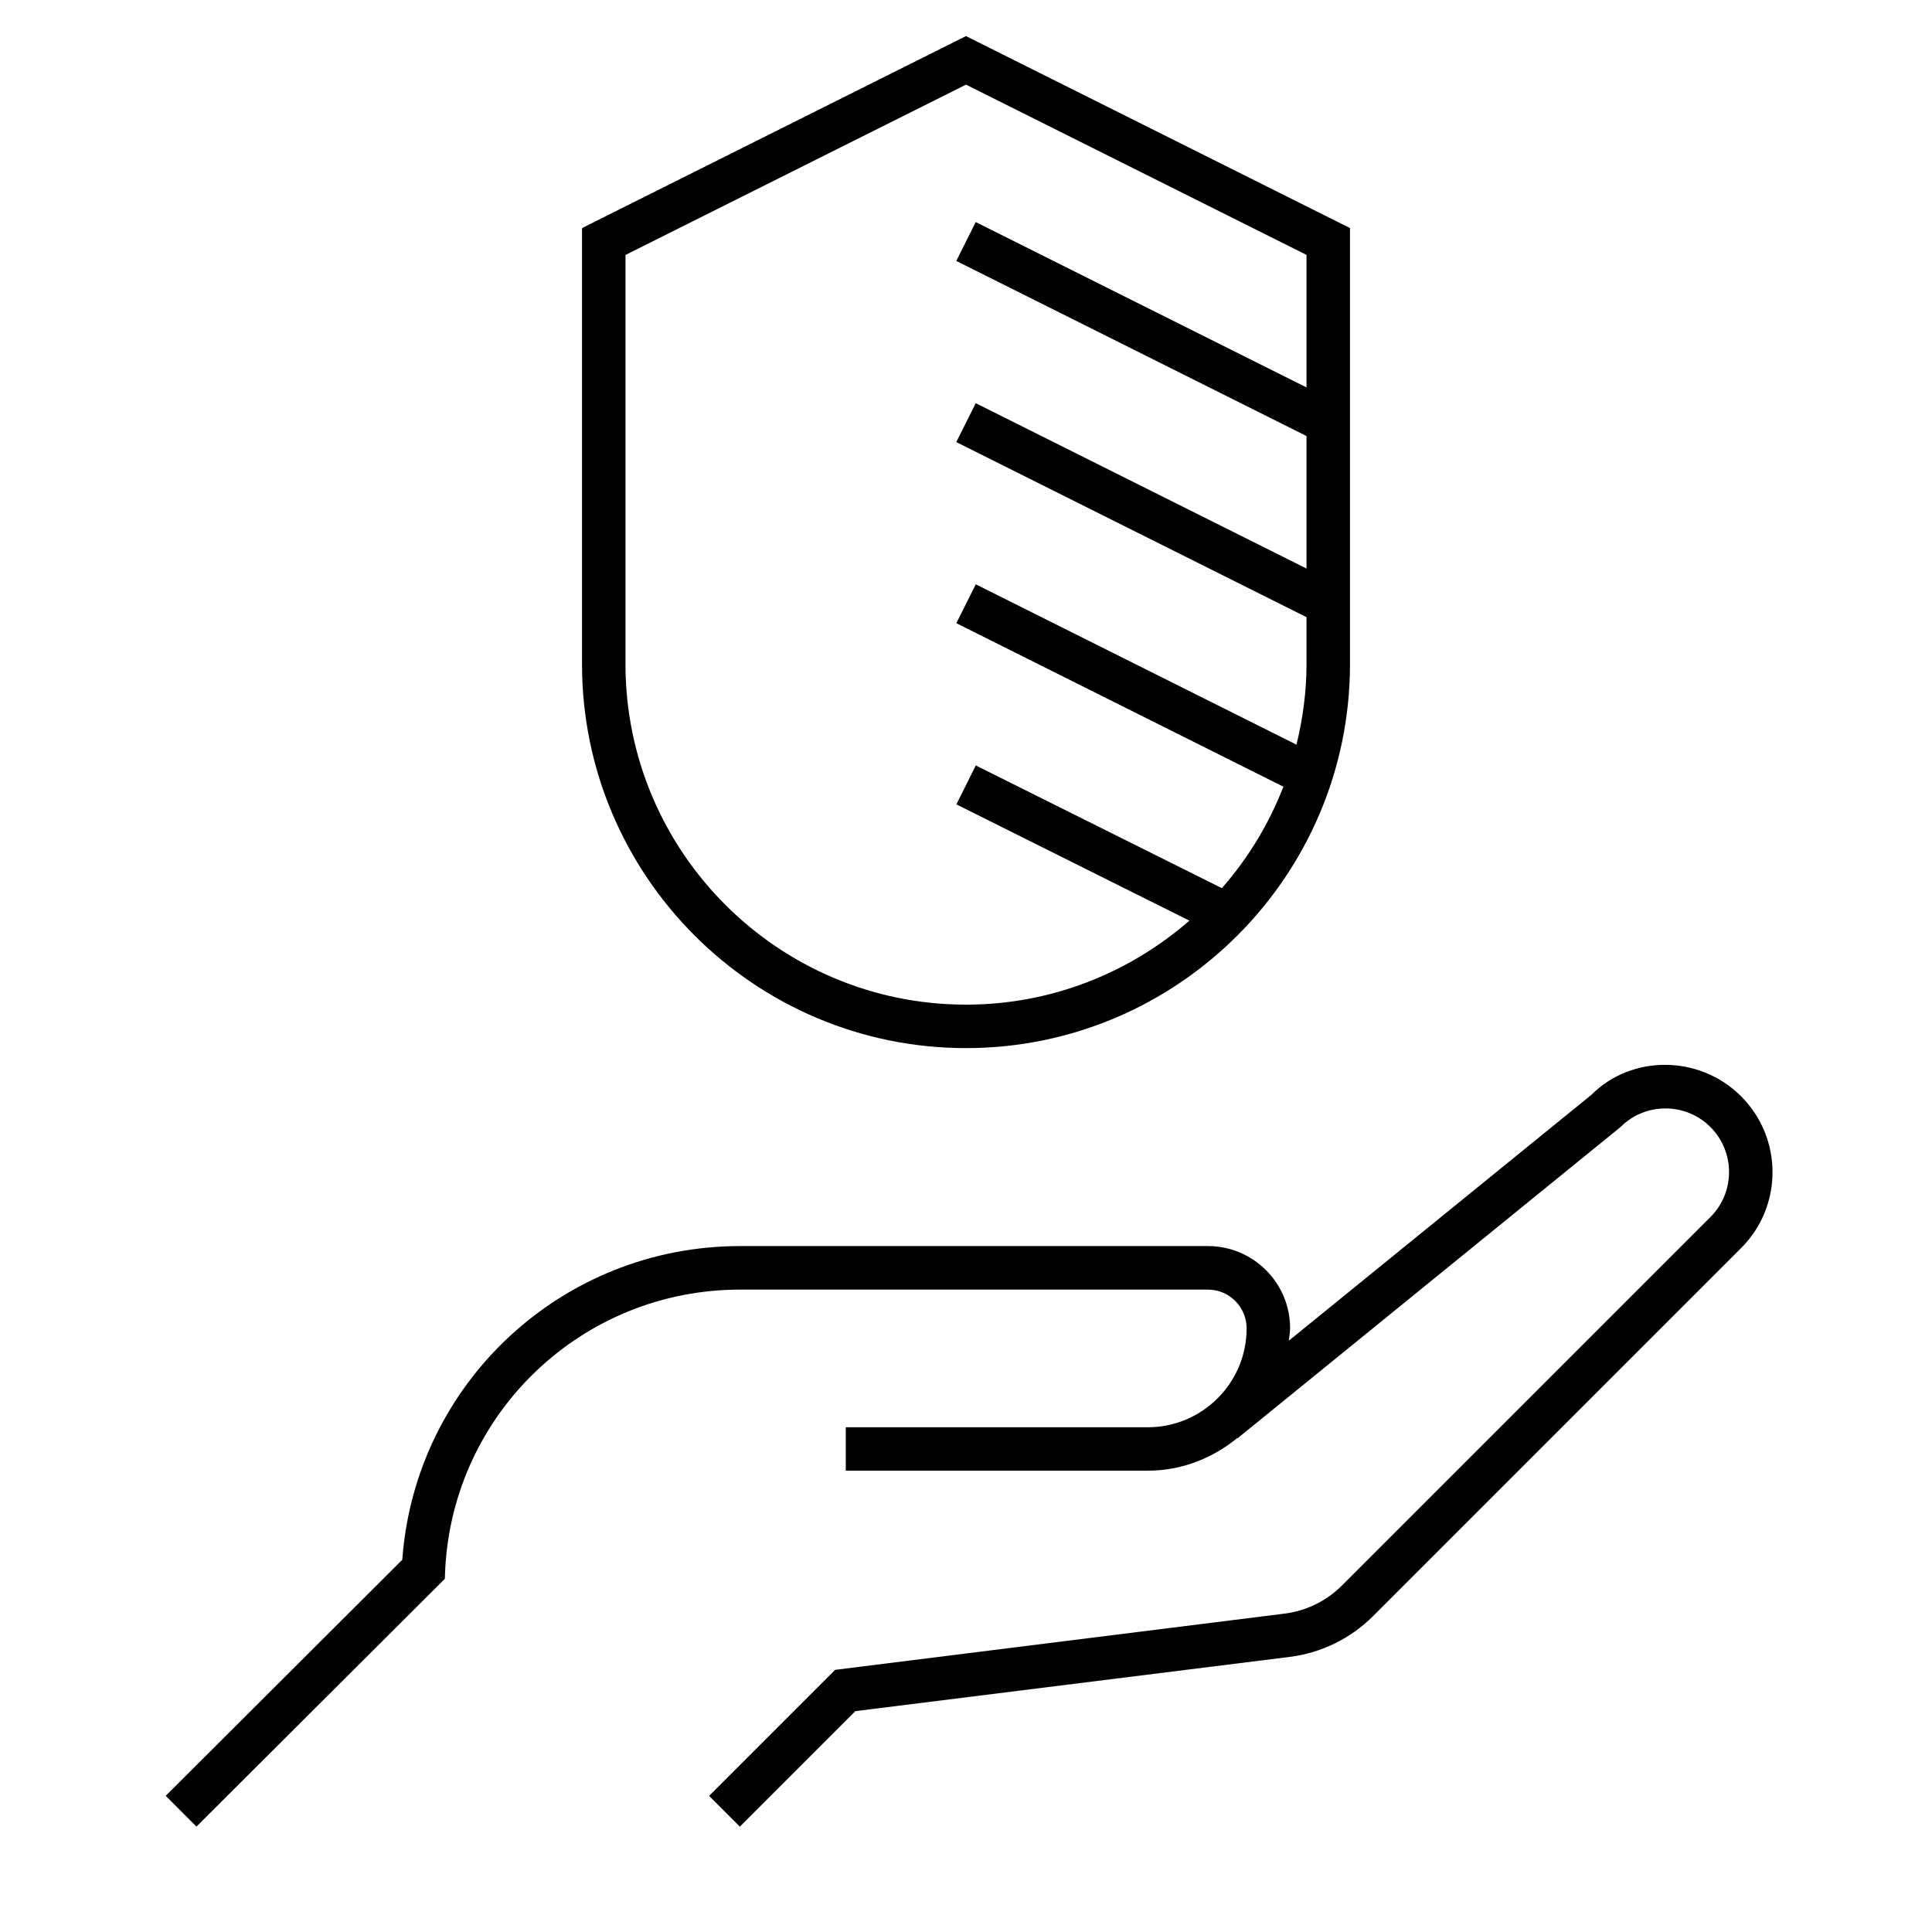
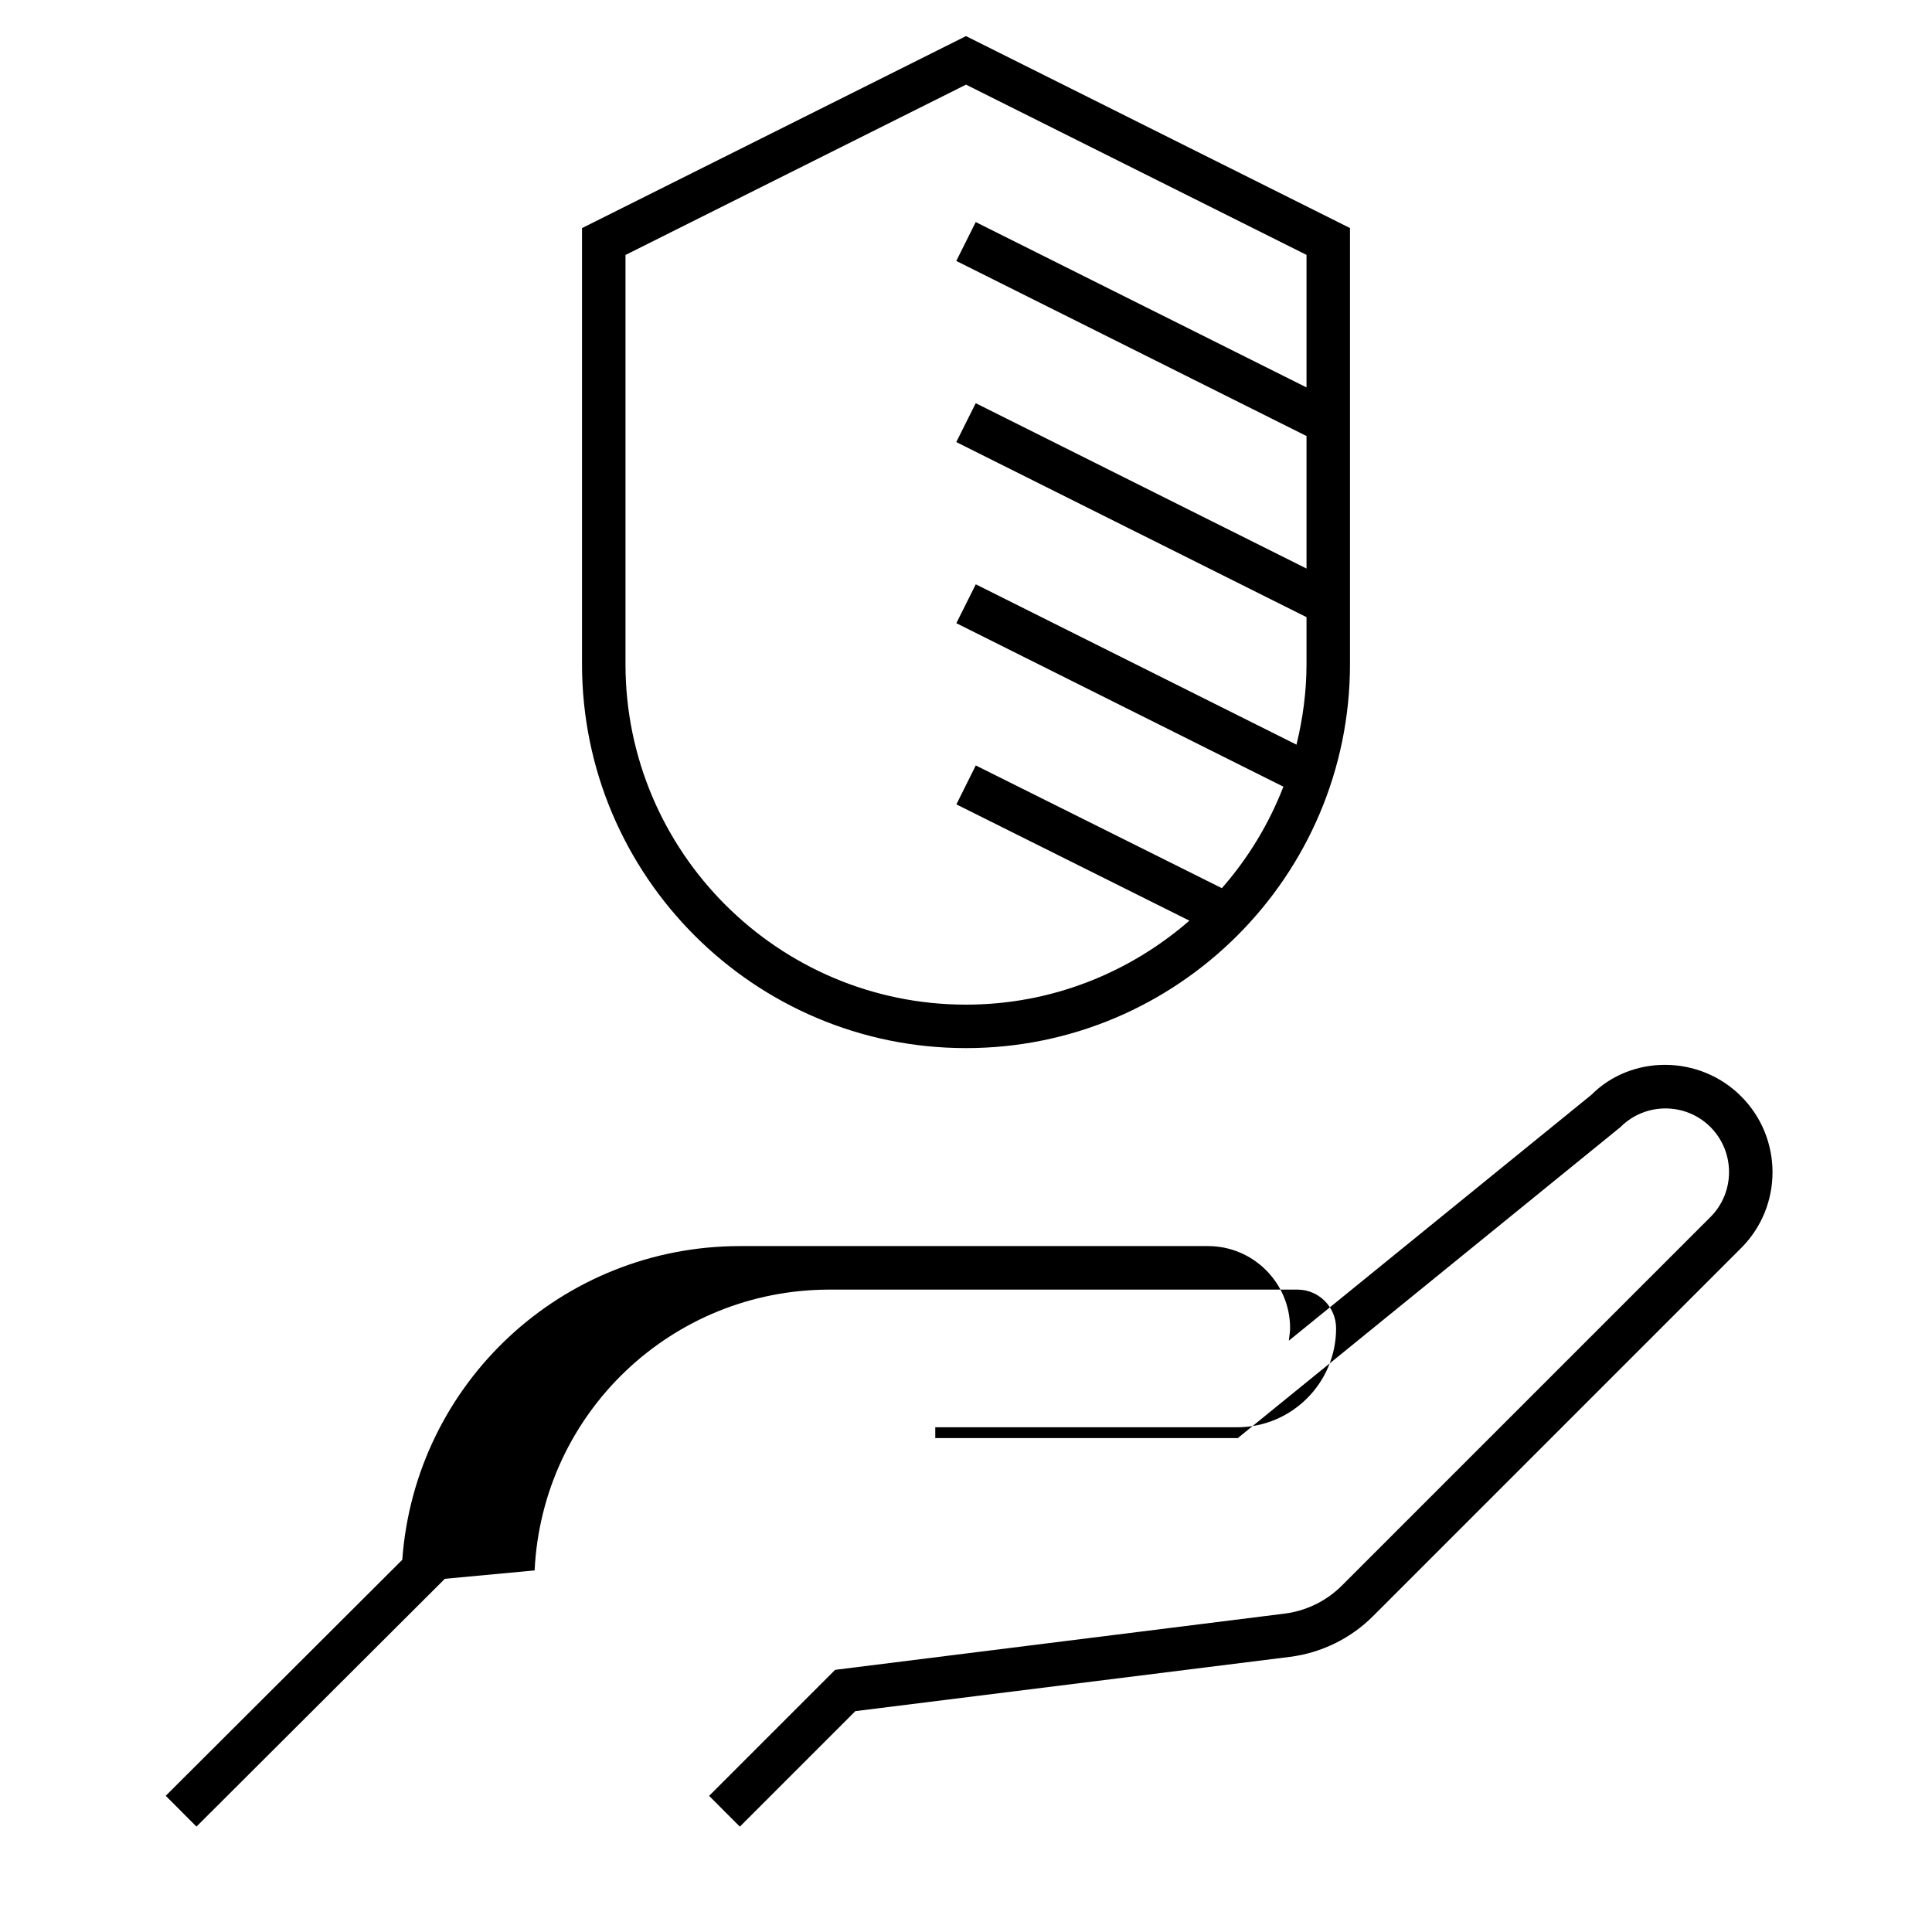
<svg xmlns="http://www.w3.org/2000/svg" fill="#000000" version="1.1" id="Layer_1" viewBox="0 0 32 32" xml:space="preserve">
-   <path id="security--as--a--service_1_" d="M16,17.36c3.507,0,6.36-2.854,6.36-6.36V3.777L16,0.598l-6.36,3.18V11  C9.64,14.507,12.493,17.36,16,17.36z M10.36,4.223L16,1.402l5.64,2.82v2.195l-5.479-2.739l-0.322,0.644l5.801,2.9v2.195  l-5.479-2.739l-0.322,0.644l5.801,2.9V11c0,0.46-0.062,0.906-0.166,1.334l-5.312-2.656l-0.322,0.644l5.417,2.708  c-0.241,0.621-0.587,1.188-1.019,1.681l-4.076-2.033l-0.321,0.645l3.859,1.926c-0.993,0.863-2.284,1.391-3.7,1.391  c-3.11,0-5.64-2.53-5.64-5.64C10.36,11,10.36,4.223,10.36,4.223z M28.841,20.669l-6.102,6.102c-0.369,0.369-0.857,0.607-1.375,0.672  l-7.197,0.899l-1.913,1.913l-0.509-0.51l2.087-2.087l7.442-0.931c0.359-0.044,0.698-0.21,0.954-0.467l6.102-6.102  c0.411-0.41,0.411-1.079,0-1.491c-0.411-0.411-1.081-0.41-1.49,0.001l-6.344,5.156l-0.004-0.005c-0.406,0.332-0.918,0.54-1.482,0.54  h-5.001V23.64h5.001c0.903,0,1.638-0.734,1.638-1.638c0-0.354-0.287-0.642-0.64-0.642h-7.75c-2.614,0-4.759,2.043-4.885,4.651  L7.368,26.15l-4.114,4.104l-0.509-0.51l3.918-3.909c0.213-2.925,2.644-5.196,5.595-5.196h7.75c0.75,0,1.36,0.61,1.36,1.36  c0,0.071-0.015,0.138-0.021,0.207l5.011-4.072c0.663-0.666,1.79-0.667,2.48,0.024C29.532,18.852,29.531,19.978,28.841,20.669z" />
-   <rect id="_Transparent_Rectangle" style="fill:none;" width="32" height="32" />
+   <path id="security--as--a--service_1_" d="M16,17.36c3.507,0,6.36-2.854,6.36-6.36V3.777L16,0.598l-6.36,3.18V11  C9.64,14.507,12.493,17.36,16,17.36z M10.36,4.223L16,1.402l5.64,2.82v2.195l-5.479-2.739l-0.322,0.644l5.801,2.9v2.195  l-5.479-2.739l-0.322,0.644l5.801,2.9V11c0,0.46-0.062,0.906-0.166,1.334l-5.312-2.656l-0.322,0.644l5.417,2.708  c-0.241,0.621-0.587,1.188-1.019,1.681l-4.076-2.033l-0.321,0.645l3.859,1.926c-0.993,0.863-2.284,1.391-3.7,1.391  c-3.11,0-5.64-2.53-5.64-5.64C10.36,11,10.36,4.223,10.36,4.223z M28.841,20.669l-6.102,6.102c-0.369,0.369-0.857,0.607-1.375,0.672  l-7.197,0.899l-1.913,1.913l-0.509-0.51l2.087-2.087l7.442-0.931c0.359-0.044,0.698-0.21,0.954-0.467l6.102-6.102  c0.411-0.41,0.411-1.079,0-1.491c-0.411-0.411-1.081-0.41-1.49,0.001l-6.344,5.156l-0.004-0.005h-5.001V23.64h5.001c0.903,0,1.638-0.734,1.638-1.638c0-0.354-0.287-0.642-0.64-0.642h-7.75c-2.614,0-4.759,2.043-4.885,4.651  L7.368,26.15l-4.114,4.104l-0.509-0.51l3.918-3.909c0.213-2.925,2.644-5.196,5.595-5.196h7.75c0.75,0,1.36,0.61,1.36,1.36  c0,0.071-0.015,0.138-0.021,0.207l5.011-4.072c0.663-0.666,1.79-0.667,2.48,0.024C29.532,18.852,29.531,19.978,28.841,20.669z" />
</svg>